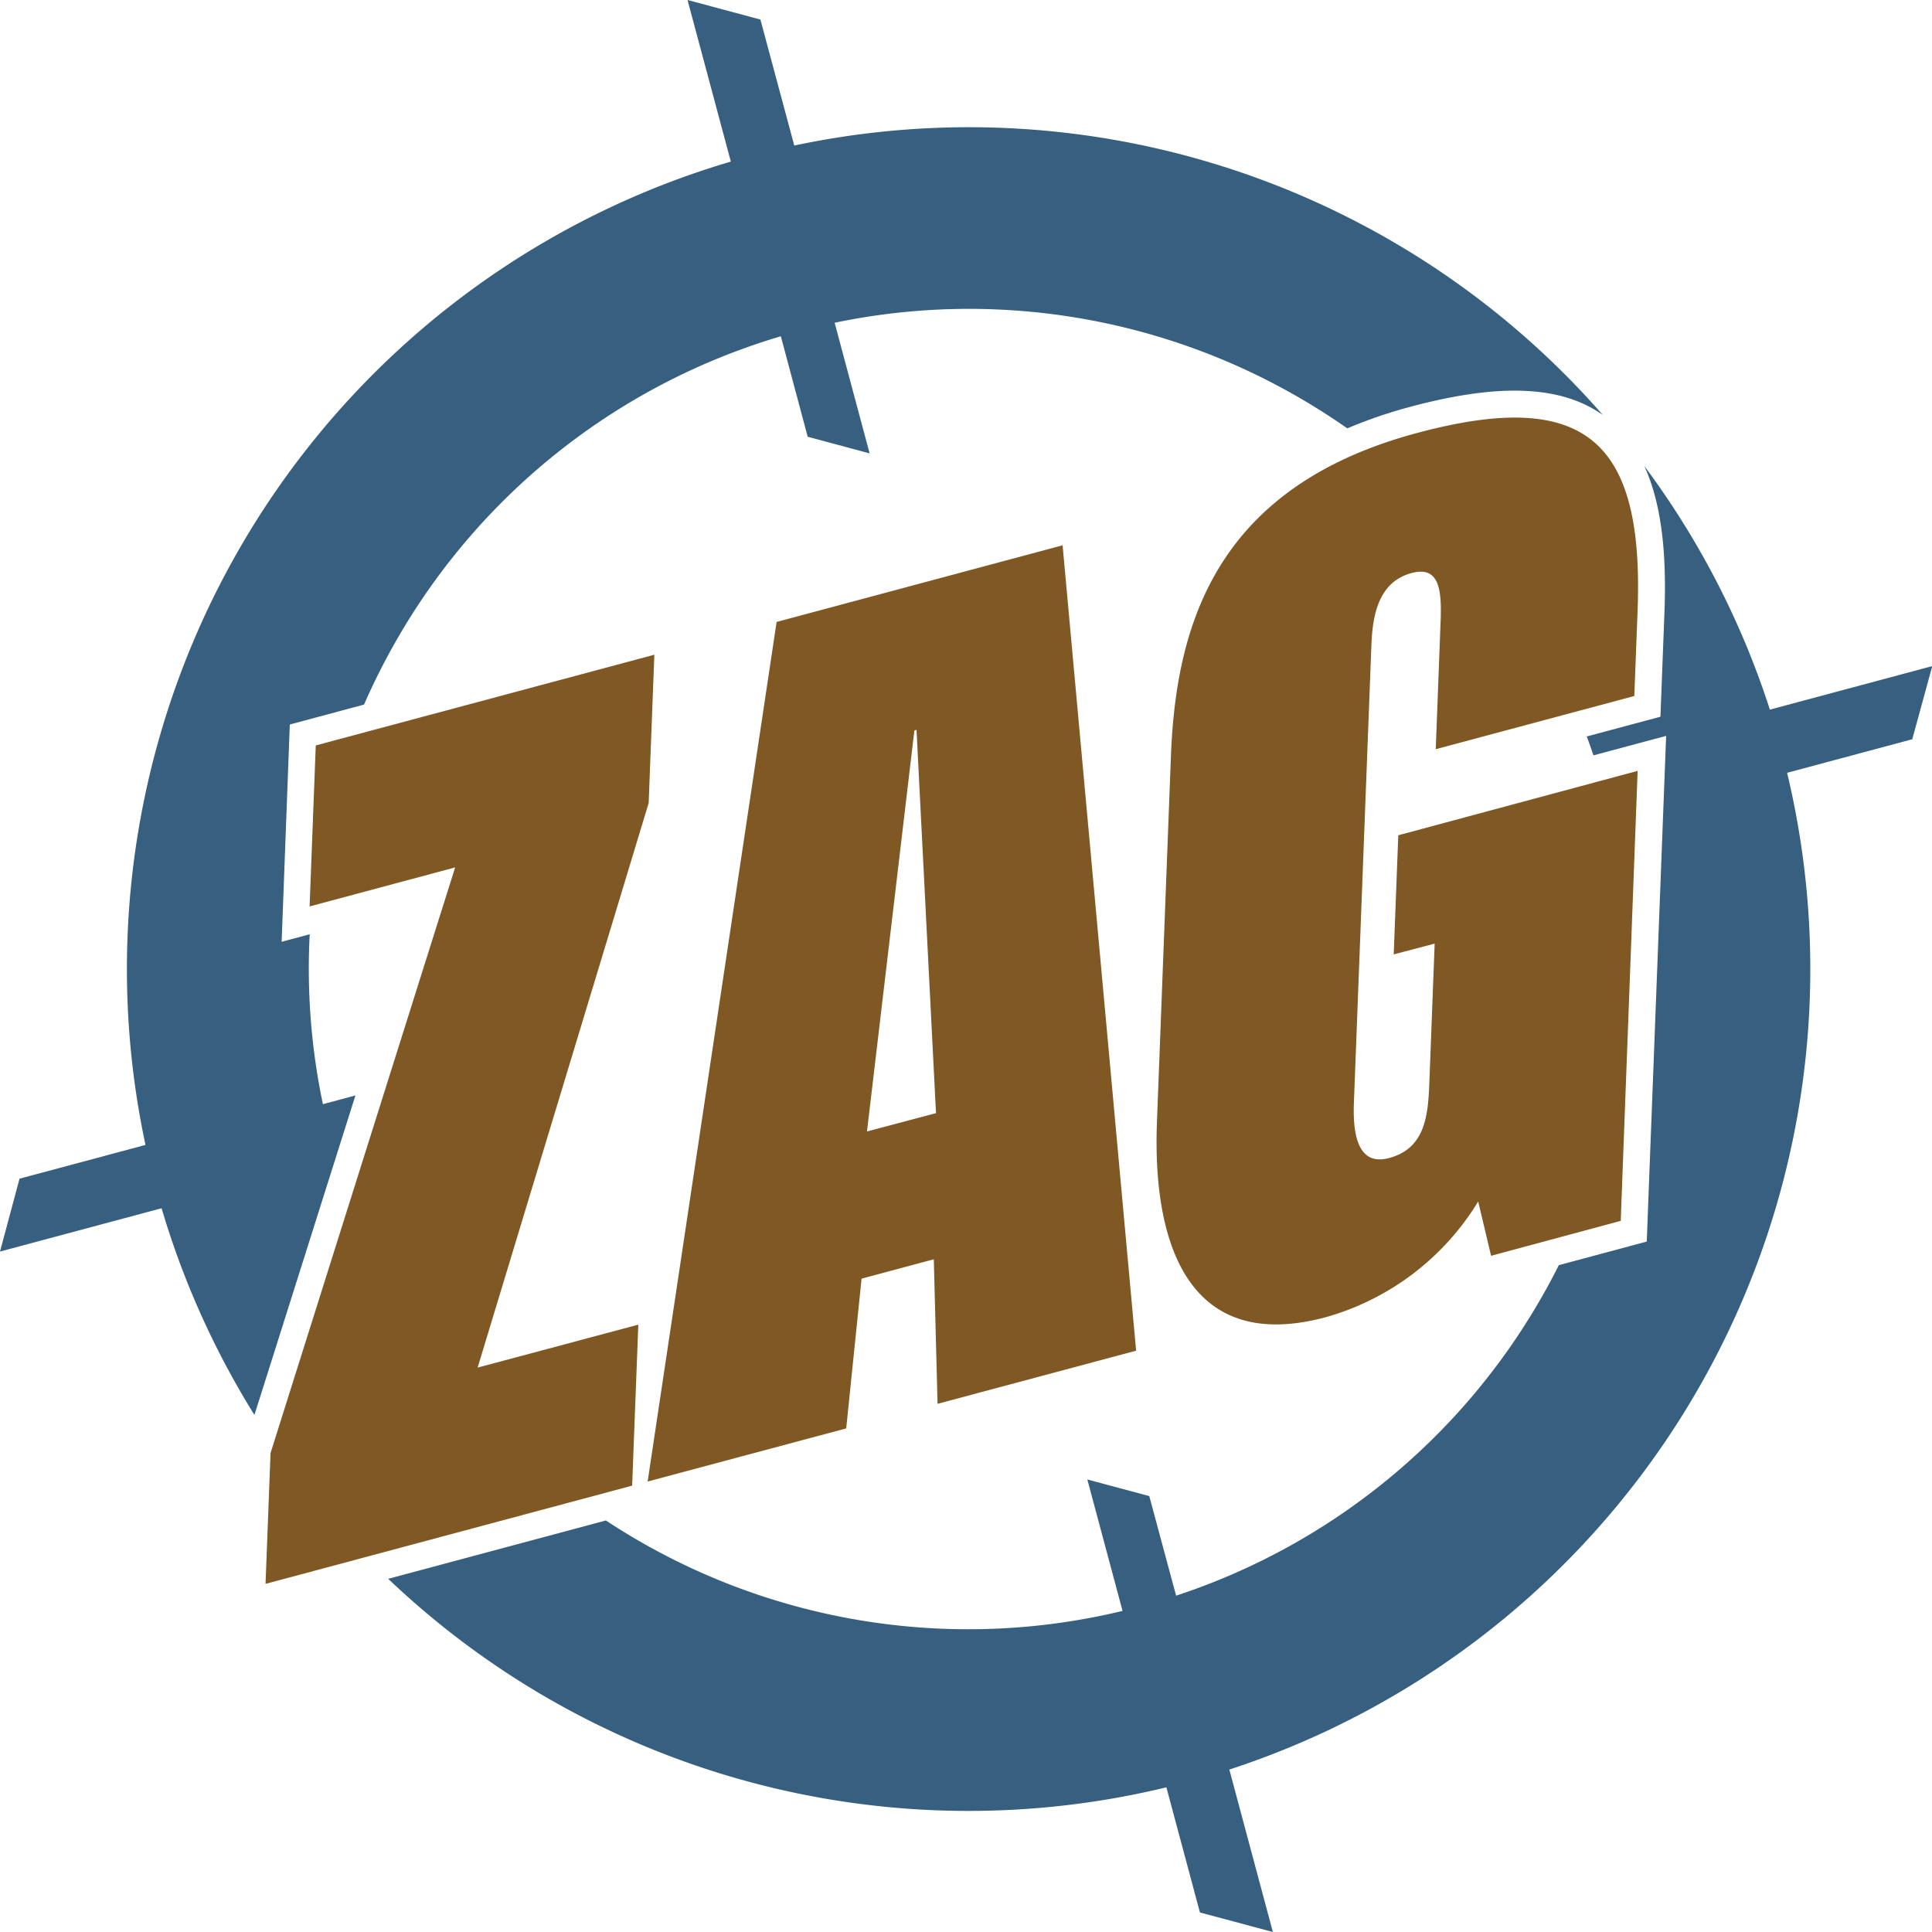
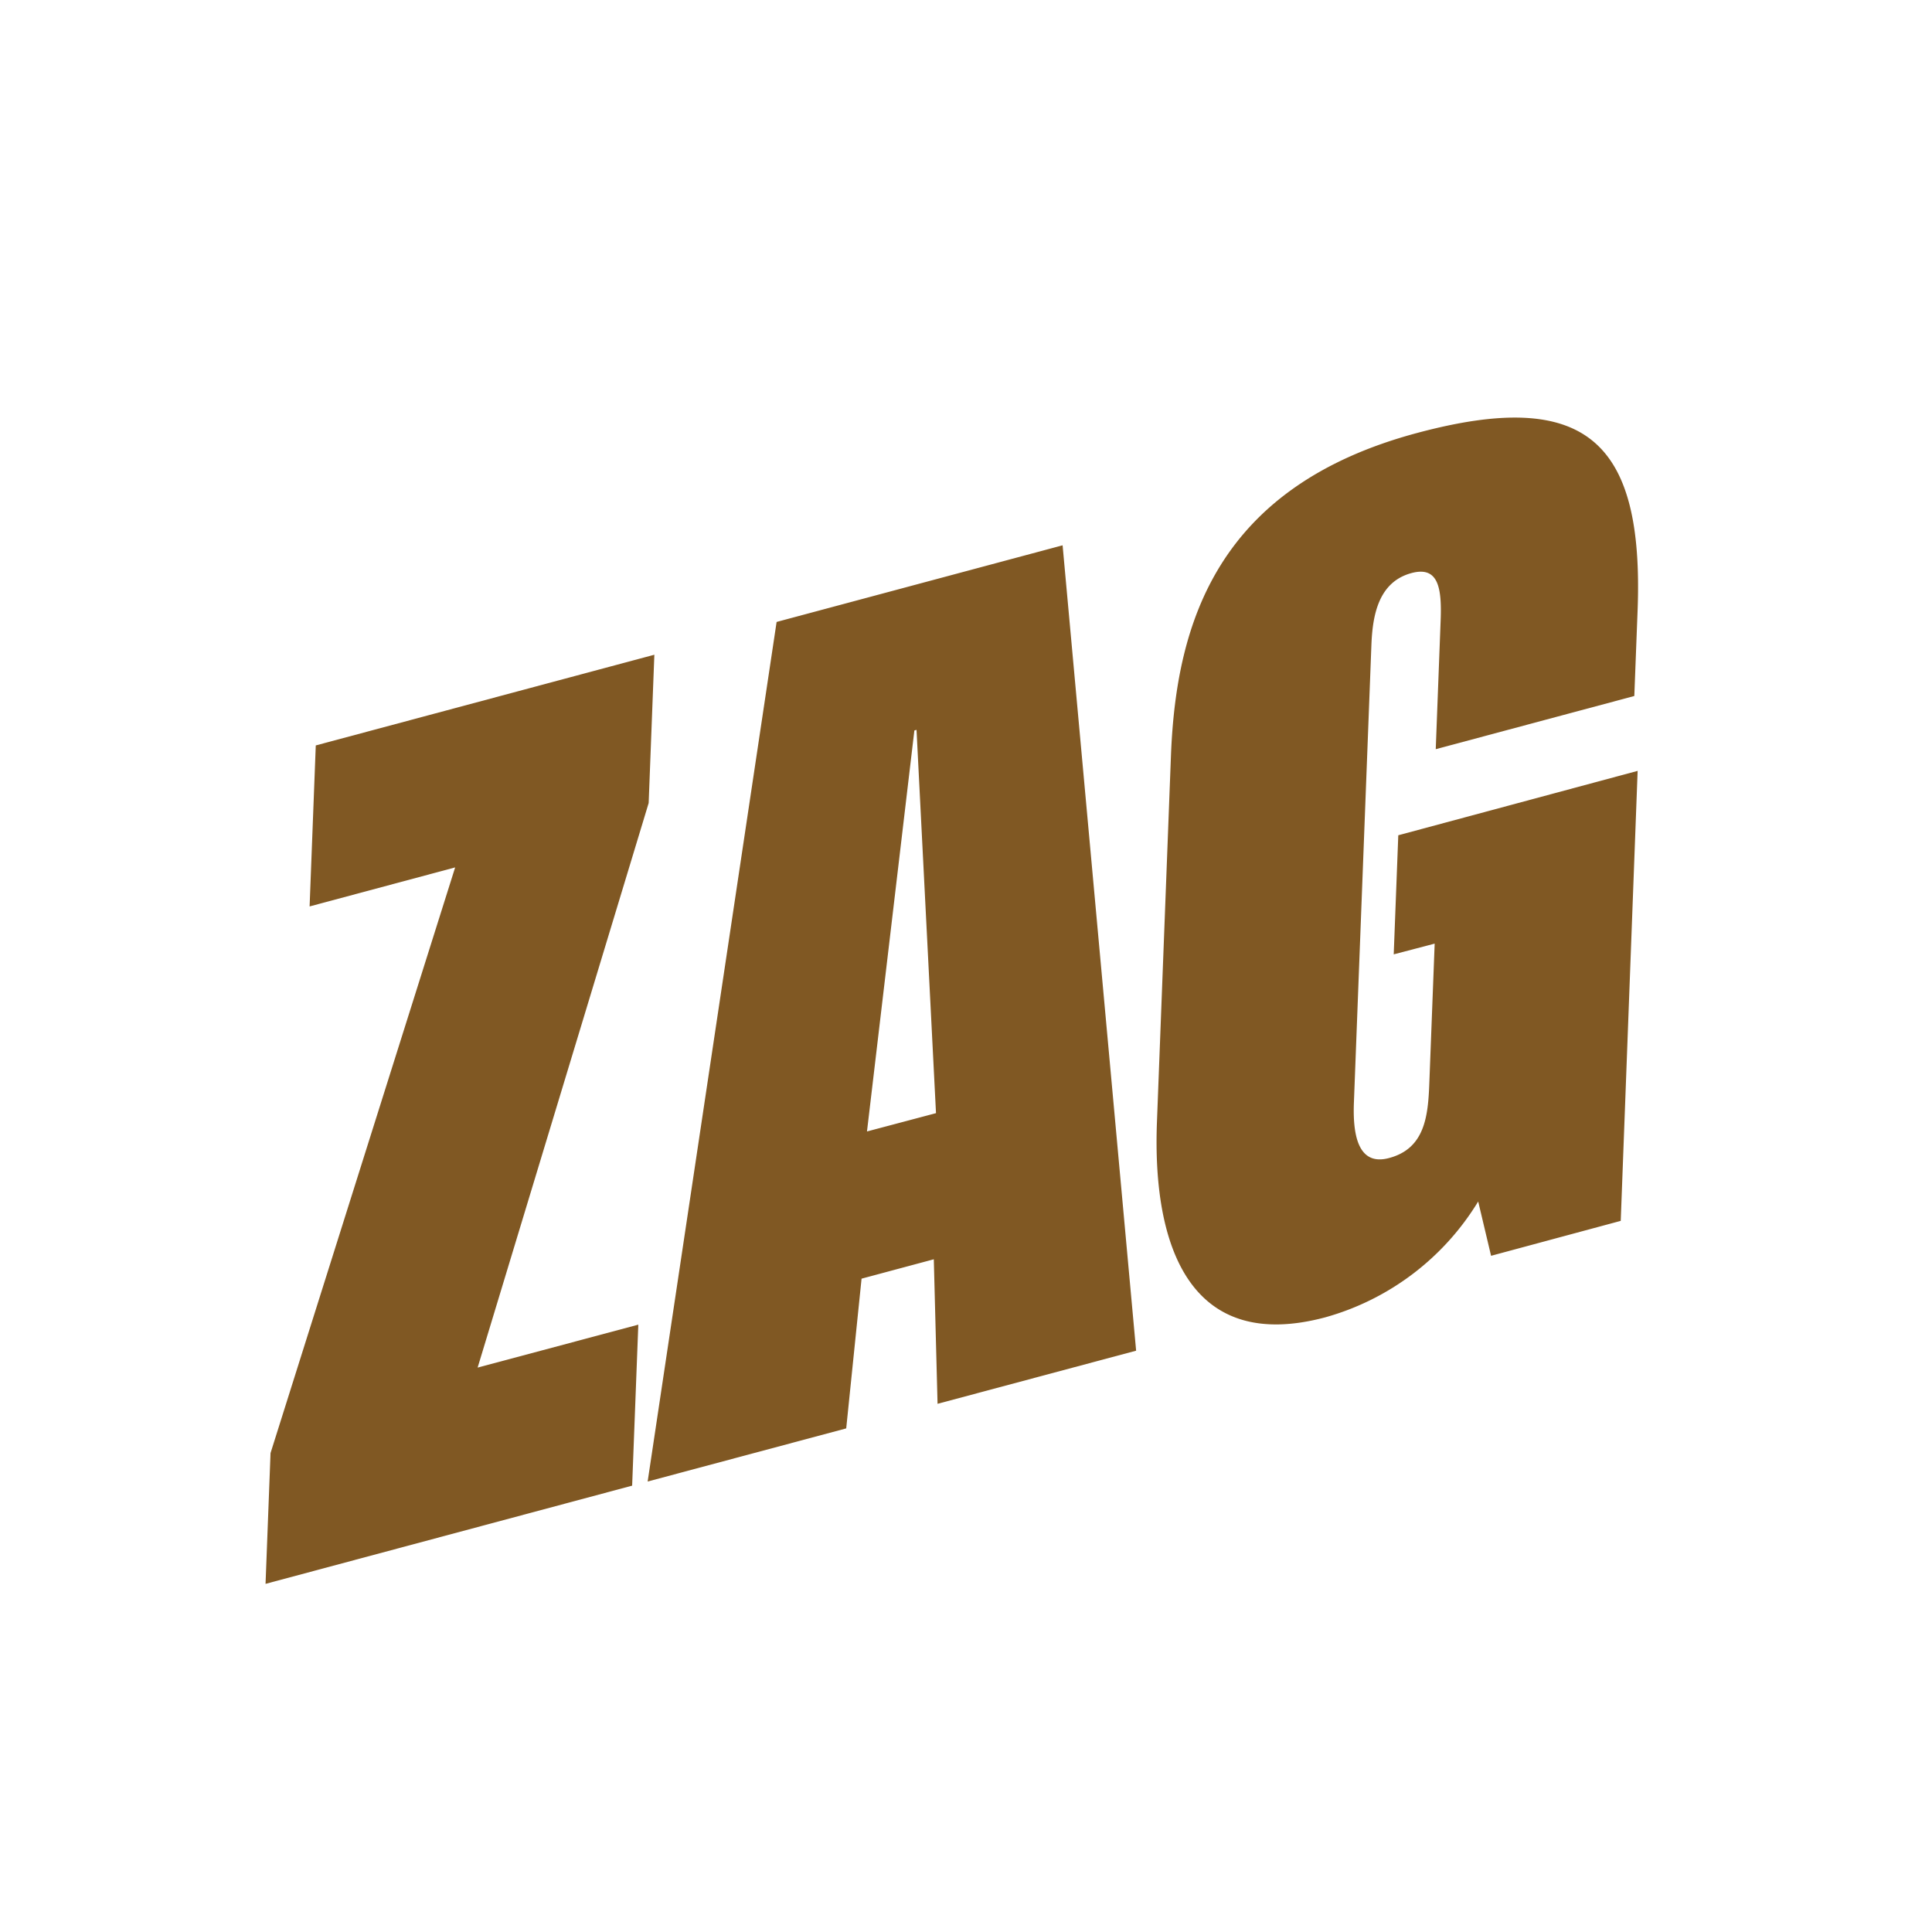
<svg xmlns="http://www.w3.org/2000/svg" viewBox="0 0 360 360">
  <defs>
    <style>.cls-1{fill:#375f80;}.cls-2{fill:#805823;}</style>
  </defs>
  <title>Asset 1</title>
  <g id="Layer_2" data-name="Layer 2">
    <g id="ZAG_Logo" data-name="ZAG Logo">
-       <path class="cls-1" d="M276.23,156.65l23.67-6.34-.08,1.92-24.14,6.47Zm-210,47.47-6.06,1.63a122.53,122.53,0,0,1-2.46-31.66l-5.23,1.4L54,135l13.83-3.71A123.94,123.94,0,0,1,74,119.07,122.57,122.57,0,0,1,145.5,62.66l5,18.72,11.54,3.1-6.52-24.34A122.59,122.59,0,0,1,242,74.05q4.65,2.69,9.05,5.77a88,88,0,0,1,11.67-4c16.69-4.48,28.15-4,35.94,1.5A156.91,156.91,0,0,0,148,27.12L141.69,3.64,128.11,0l8.07,30.11A156.86,156.86,0,0,0,27.11,213.34L3.64,219.63,0,233.21l30.11-8.07a157,157,0,0,0,17.3,38.51Zm293.82-80-30.26,8.11a156,156,0,0,0-23.4-45.4c3,6.52,4.21,15.41,3.76,27.15l-.75,19.57-13.73,3.68c.43,1.16.85,2.34,1.25,3.52l13.54-3.63-3.61,94.23-16.38,4.39c-1.07,2.13-2.2,4.24-3.4,6.31a122.54,122.54,0,0,1-67.92,55.28l-5-18.56-11.54-3.09,6.56,24.49A122.6,122.6,0,0,1,119,287.09c-2.07-1.19-4.1-2.46-6.1-3.77L72.34,294.19a156.78,156.78,0,0,0,145,38.85l6.25,23.32L237.18,360l-8.11-30.27A156.88,156.88,0,0,0,333,144l23.32-6.25Z" />
      <path class="cls-2" d="M121.93,122l-1.06,27.63L89,254.83l29.94-8-1.15,30-68.31,18.3.93-24.37,34.4-109.13-27.12,7.27,1.15-30Zm22.78-6.11L198,101.61,211.7,251.68l-37,9.9L174,234.65l-13.46,3.61-2.86,27.9-37,9.9Zm29.7,91.53L170.78,136l-.4.11-8.83,74.72ZM302,227.49,277.84,234l-2.4-10.12A48.69,48.69,0,0,1,247,245.45c-25.32,6.79-32.3-13.31-31.42-36.37l2.62-68.53c1-24.59,8.68-49.91,45.85-59.87,31.34-8.4,42.3,1.36,41.09,33.13l-.61,15.88-37,9.91.91-23.94c.24-6.09-.4-10.22-5.42-8.88-6.23,1.67-7.27,8-7.48,13.42l-3.26,85.29c-.26,6.74,1.14,11.75,6.56,10.29,6.64-1.77,7.26-7.75,7.49-13.85l1-26.1-7.63,2,.85-22.19,44.6-12Z" />
    </g>
  </g>
</svg>